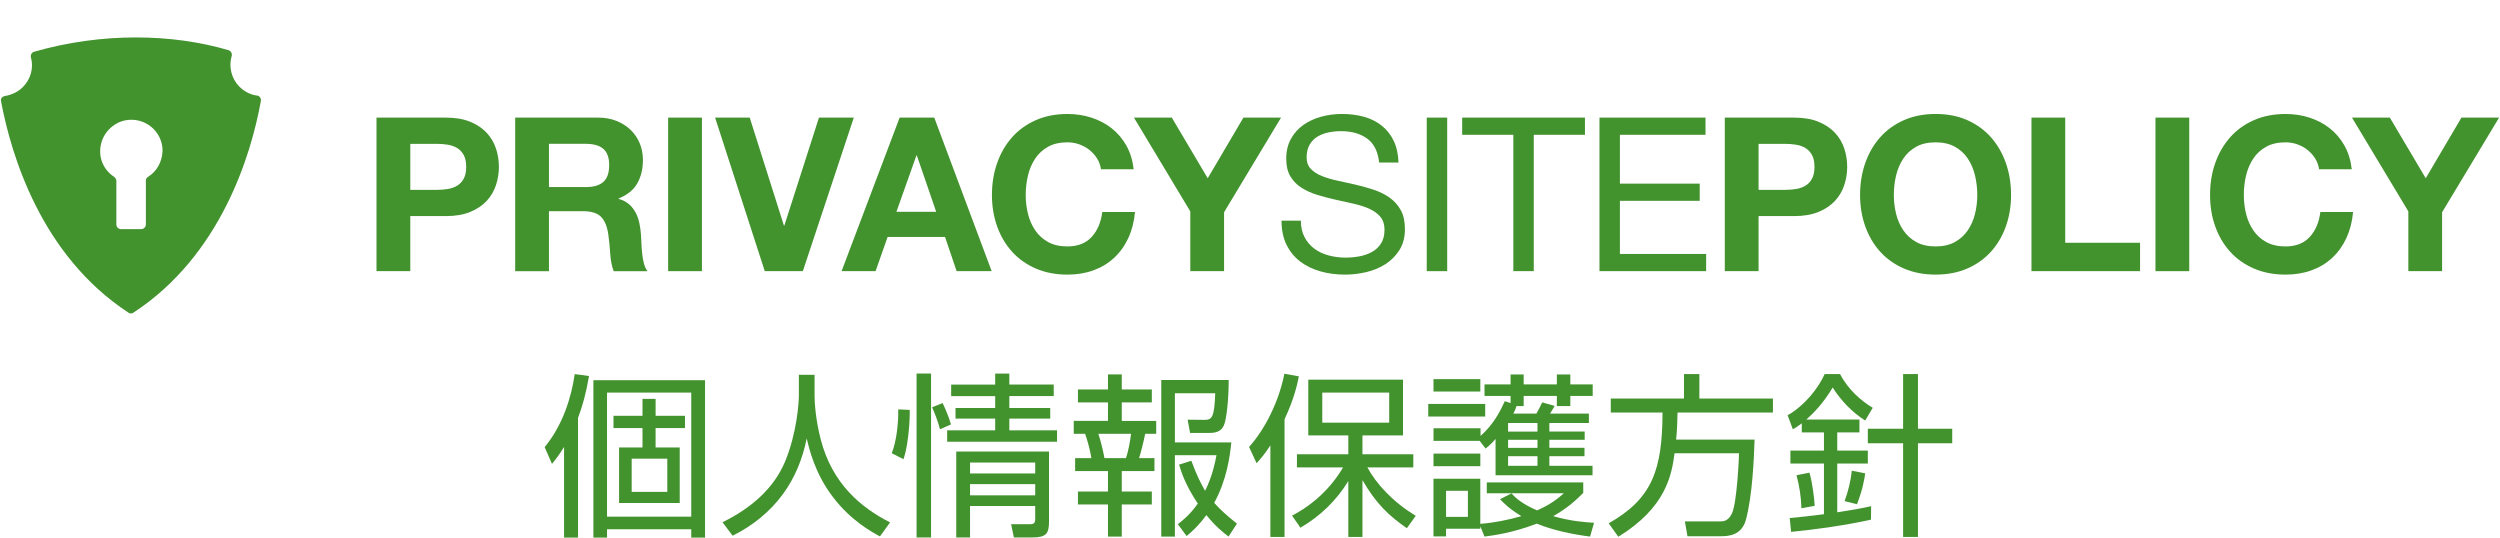
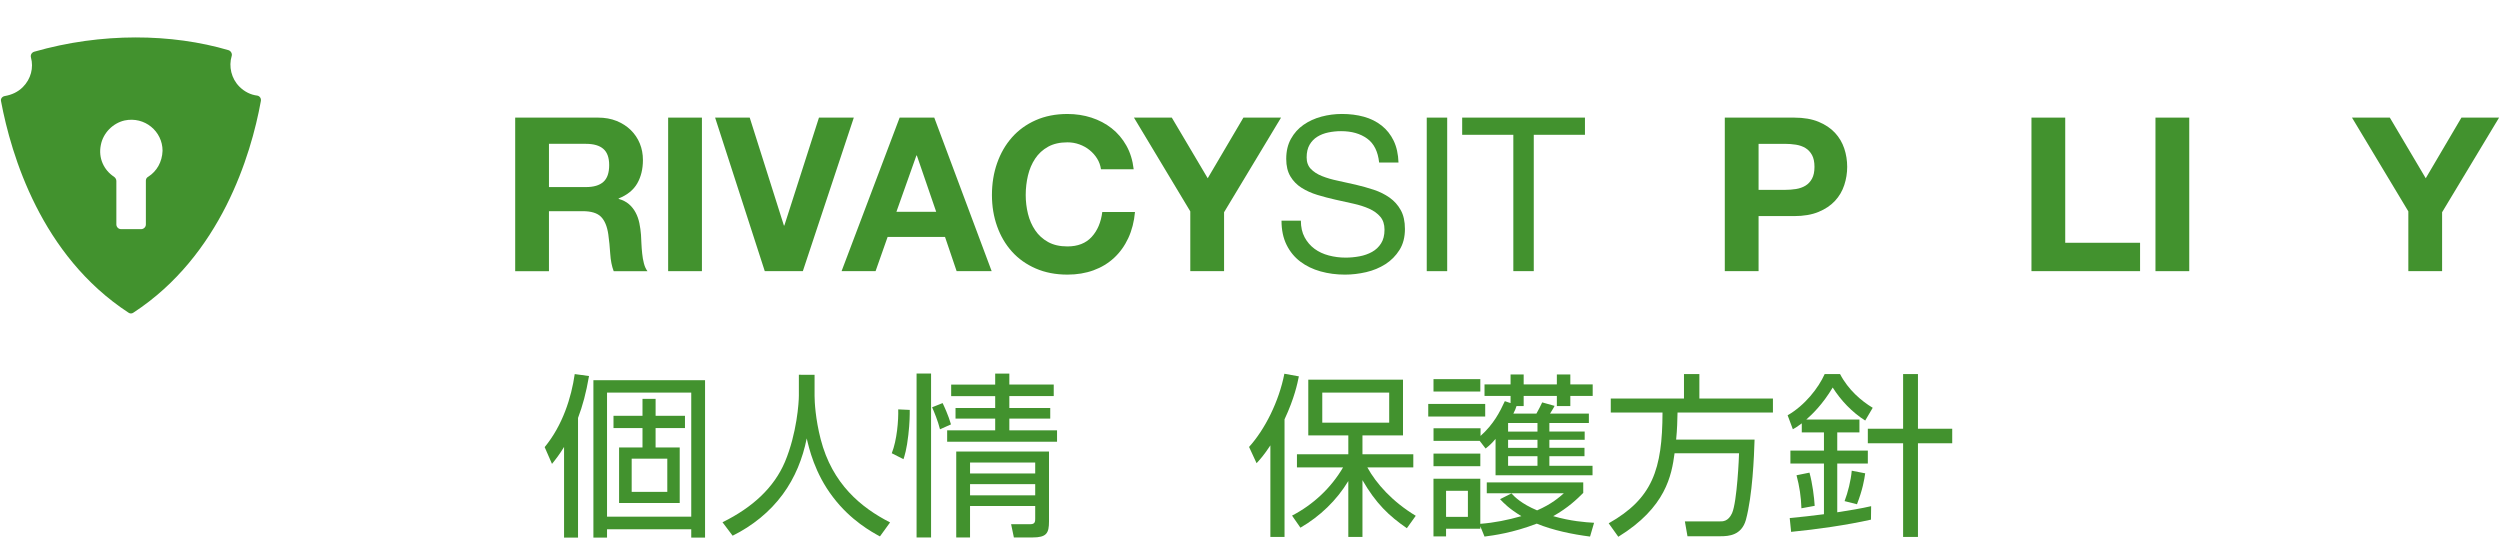
<svg xmlns="http://www.w3.org/2000/svg" version="1.1" id="レイヤー_1" x="0px" y="0px" width="186px" height="40px" viewBox="0 0 186 40" enable-background="new 0 0 186 40" xml:space="preserve">
  <g>
    <g>
      <g>
-         <path fill="#42922E" d="M33.165,8.75c0.715,0,1.322,0.104,1.824,0.312c0.501,0.207,0.909,0.482,1.225,0.823     c0.314,0.342,0.543,0.731,0.688,1.168c0.145,0.438,0.216,0.891,0.216,1.36c0,0.459-0.071,0.909-0.216,1.352     c-0.145,0.443-0.373,0.835-0.688,1.176c-0.315,0.342-0.724,0.616-1.225,0.824c-0.502,0.208-1.109,0.312-1.824,0.312h-2.64v4.096     h-2.513V8.75H33.165z M32.478,14.126c0.287,0,0.564-0.021,0.832-0.063c0.266-0.043,0.501-0.126,0.703-0.248     c0.203-0.123,0.365-0.297,0.488-0.521s0.184-0.518,0.184-0.88c0-0.363-0.061-0.656-0.184-0.881     c-0.123-0.223-0.285-0.396-0.488-0.52c-0.202-0.123-0.438-0.205-0.703-0.248c-0.268-0.043-0.545-0.064-0.832-0.064h-1.952v3.425     H32.478z" />
        <path fill="#42922E" d="M44.49,8.75c0.512,0,0.974,0.082,1.384,0.248c0.41,0.165,0.763,0.392,1.057,0.68     c0.293,0.288,0.517,0.621,0.672,1c0.154,0.379,0.231,0.787,0.231,1.225c0,0.672-0.142,1.253-0.424,1.744     c-0.282,0.49-0.744,0.863-1.384,1.119v0.032c0.309,0.085,0.564,0.216,0.768,0.392s0.368,0.385,0.496,0.625     c0.128,0.239,0.221,0.504,0.28,0.791c0.058,0.289,0.099,0.576,0.12,0.864c0.01,0.182,0.021,0.396,0.031,0.64     c0.011,0.246,0.029,0.496,0.057,0.752c0.026,0.256,0.068,0.499,0.128,0.729c0.058,0.229,0.146,0.424,0.264,0.584h-2.512     c-0.139-0.362-0.224-0.795-0.257-1.296c-0.031-0.501-0.079-0.981-0.143-1.44c-0.086-0.597-0.268-1.034-0.545-1.312     s-0.73-0.416-1.359-0.416h-2.512v4.464H38.33V8.75H44.49z M43.595,13.918c0.575,0,1.008-0.128,1.295-0.385     c0.289-0.256,0.433-0.672,0.433-1.248c0-0.554-0.144-0.957-0.433-1.207c-0.287-0.251-0.72-0.377-1.295-0.377h-2.752v3.217H43.595     z" />
        <path fill="#42922E" d="M52.223,8.75v11.424H49.71V8.75H52.223z" />
        <path fill="#42922E" d="M56.899,20.174L53.204,8.75h2.575l2.544,8.031h0.032l2.576-8.031h2.592l-3.792,11.424H56.899z" />
        <path fill="#42922E" d="M69.509,8.75l4.271,11.424h-2.607L70.31,17.63h-4.272l-0.896,2.544h-2.529l4.32-11.424H69.509z      M69.653,15.758l-1.44-4.191h-0.032l-1.488,4.191H69.653z" />
        <path fill="#42922E" d="M81.626,11.798c-0.149-0.24-0.336-0.45-0.561-0.632c-0.224-0.182-0.477-0.322-0.76-0.424     s-0.578-0.152-0.888-0.152c-0.565,0-1.046,0.109-1.44,0.328s-0.715,0.512-0.959,0.88c-0.246,0.368-0.425,0.786-0.537,1.256     c-0.111,0.47-0.168,0.955-0.168,1.456c0,0.48,0.057,0.947,0.168,1.4c0.112,0.453,0.291,0.861,0.537,1.224     c0.244,0.362,0.564,0.653,0.959,0.872s0.875,0.328,1.44,0.328c0.769,0,1.368-0.234,1.8-0.704s0.696-1.088,0.792-1.856h2.433     c-0.064,0.715-0.23,1.36-0.496,1.937c-0.268,0.575-0.619,1.066-1.057,1.472c-0.438,0.406-0.949,0.715-1.535,0.928     c-0.588,0.214-1.232,0.32-1.937,0.32c-0.875,0-1.661-0.152-2.36-0.456s-1.287-0.722-1.768-1.256     c-0.48-0.533-0.848-1.16-1.104-1.88c-0.257-0.721-0.385-1.496-0.385-2.328c0-0.854,0.128-1.645,0.385-2.376     c0.256-0.73,0.623-1.368,1.104-1.912s1.068-0.97,1.768-1.28c0.699-0.309,1.485-0.463,2.36-0.463c0.629,0,1.224,0.09,1.784,0.271     c0.56,0.182,1.061,0.445,1.504,0.792c0.442,0.347,0.808,0.776,1.096,1.288s0.469,1.099,0.544,1.76h-2.432     C81.871,12.302,81.774,12.037,81.626,11.798z" />
        <path fill="#42922E" d="M84.366,8.75h2.816l2.672,4.512l2.656-4.512h2.8l-4.239,7.04v4.384h-2.513v-4.448L84.366,8.75z" />
        <path fill="#42922E" d="M101.717,10.311c-0.507-0.369-1.154-0.553-1.944-0.553c-0.319,0-0.635,0.032-0.943,0.096     c-0.31,0.064-0.584,0.171-0.824,0.32s-0.432,0.35-0.576,0.6c-0.144,0.251-0.216,0.562-0.216,0.937     c0,0.353,0.104,0.638,0.312,0.856c0.209,0.219,0.486,0.396,0.832,0.535c0.348,0.139,0.739,0.254,1.177,0.344     c0.437,0.092,0.882,0.189,1.336,0.297c0.453,0.106,0.898,0.231,1.336,0.375c0.437,0.145,0.829,0.34,1.176,0.584     c0.347,0.246,0.624,0.555,0.832,0.929s0.312,0.843,0.312,1.407c0,0.609-0.135,1.129-0.407,1.561s-0.622,0.784-1.048,1.057     c-0.428,0.271-0.904,0.469-1.432,0.592c-0.529,0.122-1.055,0.184-1.576,0.184c-0.641,0-1.246-0.08-1.816-0.24     s-1.072-0.402-1.504-0.728s-0.773-0.741-1.024-1.248s-0.376-1.106-0.376-1.8h1.44c0,0.48,0.093,0.893,0.28,1.24     c0.186,0.346,0.432,0.631,0.735,0.855s0.659,0.39,1.063,0.496c0.406,0.107,0.822,0.16,1.248,0.16     c0.342,0,0.686-0.032,1.033-0.096c0.346-0.064,0.658-0.174,0.936-0.328s0.501-0.365,0.672-0.633     c0.17-0.266,0.256-0.607,0.256-1.023c0-0.395-0.104-0.715-0.312-0.96c-0.207-0.245-0.484-0.445-0.832-0.601     c-0.346-0.154-0.738-0.279-1.176-0.375c-0.438-0.097-0.883-0.195-1.336-0.297s-0.898-0.219-1.336-0.352s-0.829-0.31-1.176-0.528     c-0.347-0.218-0.624-0.501-0.832-0.848s-0.312-0.781-0.312-1.304c0-0.576,0.117-1.074,0.353-1.496     c0.234-0.422,0.546-0.769,0.937-1.041c0.389-0.271,0.832-0.474,1.328-0.607c0.496-0.133,1.005-0.199,1.527-0.199     c0.586,0,1.131,0.068,1.633,0.207c0.5,0.139,0.94,0.357,1.319,0.656c0.378,0.299,0.677,0.675,0.896,1.128     c0.219,0.454,0.339,0.995,0.36,1.624h-1.44C102.52,11.272,102.224,10.678,101.717,10.311z" />
        <path fill="#42922E" d="M107.671,8.75v11.424h-1.521V8.75H107.671z" />
        <path fill="#42922E" d="M108.786,10.029V8.75h9.135v1.279h-3.808v10.145h-1.521V10.029H108.786z" />
-         <path fill="#42922E" d="M126.89,8.75v1.279h-6.369v3.633h5.937v1.279h-5.937v3.953h6.416v1.279h-7.936V8.75H126.89z" />
        <path fill="#42922E" d="M133.478,8.75c0.715,0,1.322,0.104,1.824,0.312c0.501,0.207,0.909,0.482,1.225,0.823     c0.314,0.342,0.543,0.731,0.688,1.168c0.145,0.438,0.216,0.891,0.216,1.36c0,0.459-0.071,0.909-0.216,1.352     c-0.145,0.443-0.373,0.835-0.688,1.176c-0.315,0.342-0.724,0.616-1.225,0.824c-0.502,0.208-1.109,0.312-1.824,0.312h-2.64v4.096     h-2.513V8.75H133.478z M132.79,14.126c0.287,0,0.564-0.021,0.832-0.063c0.266-0.043,0.501-0.126,0.703-0.248     c0.203-0.123,0.365-0.297,0.488-0.521s0.184-0.518,0.184-0.88c0-0.363-0.061-0.656-0.184-0.881     c-0.123-0.223-0.285-0.396-0.488-0.52c-0.202-0.123-0.438-0.205-0.703-0.248c-0.268-0.043-0.545-0.064-0.832-0.064h-1.952v3.425     H132.79z" />
-         <path fill="#42922E" d="M138.774,12.134c0.256-0.73,0.623-1.368,1.104-1.912s1.068-0.97,1.768-1.28     c0.699-0.309,1.485-0.463,2.36-0.463c0.886,0,1.675,0.154,2.368,0.463c0.693,0.311,1.279,0.736,1.76,1.28     s0.848,1.182,1.104,1.912c0.256,0.731,0.385,1.522,0.385,2.376c0,0.832-0.129,1.607-0.385,2.328     c-0.256,0.72-0.623,1.347-1.104,1.88c-0.48,0.534-1.066,0.952-1.76,1.256s-1.482,0.456-2.368,0.456     c-0.875,0-1.661-0.152-2.36-0.456s-1.287-0.722-1.768-1.256c-0.48-0.533-0.848-1.16-1.104-1.88     c-0.257-0.721-0.385-1.496-0.385-2.328C138.39,13.656,138.518,12.865,138.774,12.134z M141.069,15.91     c0.112,0.453,0.291,0.861,0.537,1.224c0.244,0.362,0.564,0.653,0.959,0.872s0.875,0.328,1.44,0.328s1.045-0.109,1.44-0.328     c0.395-0.219,0.714-0.51,0.959-0.872c0.246-0.362,0.424-0.771,0.537-1.224c0.111-0.453,0.168-0.92,0.168-1.4     c0-0.501-0.057-0.986-0.168-1.456c-0.113-0.47-0.291-0.888-0.537-1.256c-0.245-0.368-0.564-0.661-0.959-0.88     c-0.396-0.219-0.875-0.328-1.44-0.328s-1.046,0.109-1.44,0.328s-0.715,0.512-0.959,0.88c-0.246,0.368-0.425,0.786-0.537,1.256     c-0.111,0.47-0.168,0.955-0.168,1.456C140.901,14.99,140.958,15.457,141.069,15.91z" />
        <path fill="#42922E" d="M153.653,8.75v9.312h5.568v2.111h-8.08V8.75H153.653z" />
        <path fill="#42922E" d="M162.88,8.75v11.424h-2.513V8.75H162.88z" />
-         <path fill="#42922E" d="M172.253,11.798c-0.15-0.24-0.336-0.45-0.561-0.632s-0.478-0.322-0.76-0.424     c-0.283-0.102-0.579-0.152-0.889-0.152c-0.564,0-1.045,0.109-1.439,0.328s-0.715,0.512-0.96,0.88s-0.425,0.786-0.536,1.256     c-0.112,0.47-0.168,0.955-0.168,1.456c0,0.48,0.056,0.947,0.168,1.4c0.111,0.453,0.291,0.861,0.536,1.224s0.565,0.653,0.96,0.872     s0.875,0.328,1.439,0.328c0.769,0,1.368-0.234,1.801-0.704c0.432-0.47,0.695-1.088,0.791-1.856h2.433     c-0.063,0.715-0.229,1.36-0.496,1.937c-0.267,0.575-0.618,1.066-1.056,1.472c-0.438,0.406-0.949,0.715-1.536,0.928     c-0.587,0.214-1.231,0.32-1.937,0.32c-0.875,0-1.661-0.152-2.359-0.456c-0.699-0.304-1.288-0.722-1.768-1.256     c-0.48-0.533-0.849-1.16-1.104-1.88c-0.257-0.721-0.384-1.496-0.384-2.328c0-0.854,0.127-1.645,0.384-2.376     c0.256-0.73,0.624-1.368,1.104-1.912c0.479-0.544,1.068-0.97,1.768-1.28c0.698-0.309,1.484-0.463,2.359-0.463     c0.629,0,1.225,0.09,1.784,0.271s1.062,0.445,1.505,0.792c0.441,0.347,0.807,0.776,1.096,1.288     c0.287,0.512,0.469,1.099,0.543,1.76h-2.432C172.497,12.302,172.401,12.037,172.253,11.798z" />
        <path fill="#42922E" d="M174.988,8.75h2.815l2.672,4.512l2.656-4.512h2.801l-4.24,7.04v4.384h-2.512v-4.448L174.988,8.75z" />
      </g>
      <path fill="#42922E" d="M19.143,7.113c-0.49-0.057-0.955-0.289-1.329-0.664c-0.606-0.606-0.81-1.502-0.577-2.281    c0.058-0.174-0.059-0.375-0.232-0.434C12.787,2.492,7.562,2.406,2.535,3.85c-0.172,0.059-0.288,0.231-0.23,0.434    c0.203,0.751,0,1.588-0.605,2.195C1.324,6.854,0.861,7.057,0.37,7.143C0.168,7.172,0.023,7.344,0.08,7.547    c0.752,3.986,2.976,11.465,9.473,15.711c0.117,0.086,0.262,0.086,0.377,0c6.498-4.246,8.75-11.725,9.473-15.711    C19.459,7.315,19.315,7.143,19.143,7.113z M11.027,13.15c-0.116,0.057-0.174,0.172-0.174,0.287v3.264    c0,0.203-0.174,0.347-0.348,0.347h-1.5c-0.203,0-0.348-0.173-0.348-0.347v-3.234c0-0.115-0.057-0.23-0.174-0.316    c-0.75-0.492-1.184-1.387-0.98-2.369c0.172-0.895,0.895-1.617,1.762-1.819c1.5-0.317,2.829,0.809,2.829,2.253    C12.066,12.052,11.662,12.746,11.027,13.15z" />
    </g>
    <g>
      <path fill="#42922E" d="M43.005,40h-1.039v-6.747c-0.338,0.559-0.625,0.923-0.898,1.261l-0.545-1.248    c1.338-1.625,1.988-3.691,2.236-5.434l1.064,0.143c-0.221,1.274-0.467,2.185-0.818,3.12V40z M52.456,40h-1.027v-0.624h-6.266V40    h-1.014V28.287h8.307V40z M51.429,29.21h-6.266v9.23h6.266V29.21z M48.776,30.938h2.186v0.91h-2.186v1.443h1.795v4.134H46.06    v-4.134h1.742v-1.443h-2.158v-0.91h2.158v-1.261h0.975V30.938z M49.647,34.124h-2.65v2.47h2.65V34.124z" />
-       <path fill="#42922E" d="M60.604,27.884v1.573c0,0.441,0.066,1.716,0.455,3.224c0.859,3.328,3.004,5.083,5.162,6.188l-0.754,1.04    c-0.6-0.325-2.172-1.183-3.484-2.912c-1.379-1.794-1.795-3.666-1.963-4.381c-0.299,1.495-0.871,2.925-1.781,4.16    c-0.963,1.312-2.262,2.353-3.732,3.081l-0.754-1.001c2.25-1.105,3.836-2.588,4.643-4.485c0.896-2.132,1.039-4.459,1.039-4.928    v-1.56H60.604z" />
+       <path fill="#42922E" d="M60.604,27.884v1.573c0,0.441,0.066,1.716,0.455,3.224c0.859,3.328,3.004,5.083,5.162,6.188l-0.754,1.04    c-0.6-0.325-2.172-1.183-3.484-2.912c-1.379-1.794-1.795-3.666-1.963-4.381c-0.299,1.495-0.871,2.925-1.781,4.16    c-0.963,1.312-2.262,2.353-3.732,3.081l-0.754-1.001c2.25-1.105,3.836-2.588,4.643-4.485c0.896-2.132,1.039-4.459,1.039-4.928    v-1.56H60.604" />
      <path fill="#42922E" d="M67.685,30.497c0,0.363,0,0.962-0.104,1.858c-0.117,1.066-0.287,1.586-0.363,1.808l-0.871-0.442    c0.389-0.975,0.506-2.457,0.48-3.263L67.685,30.497z M69.271,27.793v12.194h-1.078V27.793H69.271z M69.935,31.939    c-0.156-0.637-0.443-1.312-0.586-1.638l0.781-0.312c0.09,0.182,0.441,0.936,0.623,1.586L69.935,31.939z M75.095,27.793v0.818    h3.303v0.858h-3.303v0.884h3.043v0.793h-3.043v0.871h3.549v0.846h-8.176v-0.846h3.574v-0.871h-2.951v-0.793h2.951V29.47h-3.275    v-0.858h3.275v-0.818H75.095z M78.046,38.791c0,0.884-0.182,1.196-1.234,1.196h-1.379l-0.207-0.988h1.455    c0.338,0,0.338-0.234,0.338-0.403v-0.948h-4.848v2.34h-1.027v-6.396h6.902V38.791z M77.019,34.41h-4.848v0.818h4.848V34.41z     M77.019,36.021h-4.848v0.832h4.848V36.021z" />
-       <path fill="#42922E" d="M83.46,27.857v1.118h2.236v0.962H83.46v1.378h2.562v0.962h-0.82c-0.117,0.599-0.338,1.443-0.455,1.808    h1.145v0.962H83.46v1.521h2.236v0.962H83.46v2.392h-1.027V37.53h-2.234v-0.962h2.234v-1.521h-2.443v-0.962h1.209    c-0.09-0.611-0.324-1.417-0.467-1.808h-0.846v-0.962h2.547v-1.378h-2.234v-0.962h2.234v-1.118H83.46z M83.772,34.085    c0.156-0.442,0.312-1.235,0.377-1.808h-2.432c0.195,0.586,0.352,1.262,0.455,1.808H83.772z M91.403,39.922    c-0.363-0.286-0.949-0.728-1.65-1.599c-0.611,0.832-1.131,1.273-1.469,1.56l-0.65-0.884c0.338-0.26,0.924-0.728,1.482-1.534    c-0.949-1.417-1.248-2.405-1.391-2.898l0.91-0.286c0.428,1.144,0.715,1.703,1.025,2.235c0.572-1.144,0.768-2.235,0.846-2.651    h-3.094v6.058h-1.014V28.273h5.018c0,1.495-0.17,2.951-0.352,3.354c-0.117,0.26-0.312,0.585-1.078,0.585h-1.443l-0.182-0.988    l1.26,0.014c0.561,0,0.729-0.209,0.793-1.977h-3.002v3.653h4.199c-0.104,1.014-0.326,2.769-1.275,4.498    c0.443,0.494,0.91,0.923,1.691,1.547L91.403,39.922z" />
      <path fill="#42922E" d="M95.569,39.948h-1.053v-6.812c-0.494,0.754-0.779,1.053-1.027,1.326l-0.559-1.209    c1.184-1.313,2.223-3.38,2.627-5.447l1.078,0.195c-0.104,0.52-0.324,1.611-1.066,3.198V39.948z M96.128,38.362    c1.574-0.819,2.9-2.055,3.797-3.589h-3.432v-0.975h3.822v-1.404h-2.979v-4.146h7.047v4.146h-3.016v1.404h3.783v0.975h-3.42    c0.664,1.21,1.859,2.549,3.602,3.602l-0.662,0.923c-1.34-0.923-2.303-1.846-3.303-3.575v4.226h-1.053v-4.16    c-0.871,1.443-2.107,2.626-3.562,3.471L96.128,38.362z M103.356,29.21h-4.979v2.235h4.979V29.21z" />
      <path fill="#42922E" d="M110.499,30.055v0.937h-4.238v-0.937H110.499z M112.386,29.99v-0.533h-1.938v-0.858h1.938v-0.741h0.975    v0.741h2.469v-0.741h1.002v0.741h1.664v0.858h-1.664v0.754h-1.002v-0.754h-2.469v0.754h-0.533    c-0.064,0.195-0.104,0.312-0.234,0.559h1.717c0.221-0.402,0.26-0.48,0.428-0.832l0.924,0.26c-0.064,0.131-0.092,0.17-0.338,0.572    h2.887v0.702h-2.939v0.637h2.627v0.611h-2.627v0.599h2.613v0.623h-2.613v0.716h3.211v0.702h-7.215v-2.704    c-0.299,0.351-0.48,0.507-0.74,0.715l-0.443-0.572h-3.432v-0.937h3.498v0.572c0.975-0.871,1.443-1.794,1.807-2.587L112.386,29.99z     M110.136,28.209v0.923h-3.484v-0.923H110.136z M110.136,33.747v0.936h-3.484v-0.936H110.136z M112.45,36.711    c0.246,0.26,0.74,0.768,1.91,1.261c1.08-0.468,1.652-0.975,1.99-1.273h-5.734v-0.807h7.178v0.78    c-0.443,0.442-1.119,1.105-2.236,1.729c1.299,0.377,2.379,0.455,3.041,0.494l-0.299,1.026c-1.326-0.169-2.756-0.468-3.965-0.962    c-1.795,0.689-3.197,0.871-3.887,0.962l-0.312-0.767v0.182h-2.549v0.572h-0.936v-4.29h3.484v3.354    c1.041-0.077,2.055-0.285,3.055-0.571c-0.922-0.56-1.299-0.962-1.586-1.262L112.45,36.711z M109.212,36.516h-1.625v1.938h1.625    V36.516z M114.388,31.472h-2.186v0.637h2.186V31.472z M114.388,32.72h-2.186v0.599h2.186V32.72z M114.388,33.941h-2.186v0.716    h2.186V33.941z" />
      <path fill="#42922E" d="M130.54,32.707c-0.037,1.261-0.154,4.16-0.648,5.98c-0.326,1.144-1.275,1.209-1.873,1.209h-2.471    l-0.193-1.105h2.535c0.285,0.013,0.688,0.013,0.975-0.611c0.377-0.845,0.52-4.264,0.52-4.459h-4.797    c-0.221,1.639-0.637,4.03-4.186,6.215l-0.715-1.002c3.262-1.846,3.99-4.004,4.004-8.242h-3.85v-1.04h5.447v-1.819h1.145v1.819    h5.473v1.04h-7.098c-0.014,0.585-0.025,1.248-0.104,2.016H130.54z" />
      <path fill="#42922E" d="M139.2,38.661c-1.781,0.403-4.07,0.728-5.941,0.91l-0.104-1.027c0.52-0.039,1.949-0.208,2.547-0.286v-3.77    h-2.496v-0.963h2.496v-1.352h-1.65v-0.676c-0.352,0.26-0.455,0.325-0.664,0.441l-0.389-1.04c1.287-0.74,2.301-2.041,2.756-3.067    h1.145c0.609,1.17,1.586,2.002,2.43,2.509l-0.559,0.949c-0.988-0.624-1.82-1.509-2.418-2.457    c-0.754,1.261-1.533,2.002-1.963,2.379h3.951v0.962h-1.65v1.352h2.275v0.963h-2.275v3.627c0.846-0.13,1.795-0.286,2.521-0.455    L139.2,38.661z M134.026,37.816c-0.027-0.846-0.145-1.639-0.365-2.457l0.963-0.195c0.221,0.793,0.35,1.82,0.389,2.47    L134.026,37.816z M137.237,37.283c0.246-0.65,0.467-1.508,0.533-2.263l1,0.195c-0.064,0.455-0.182,1.196-0.611,2.301    L137.237,37.283z M142.696,27.832V31.9h2.549v1.079h-2.549v6.969h-1.105v-6.969h-2.625V31.9h2.625v-4.068H142.696z" />
    </g>
  </g>
</svg>